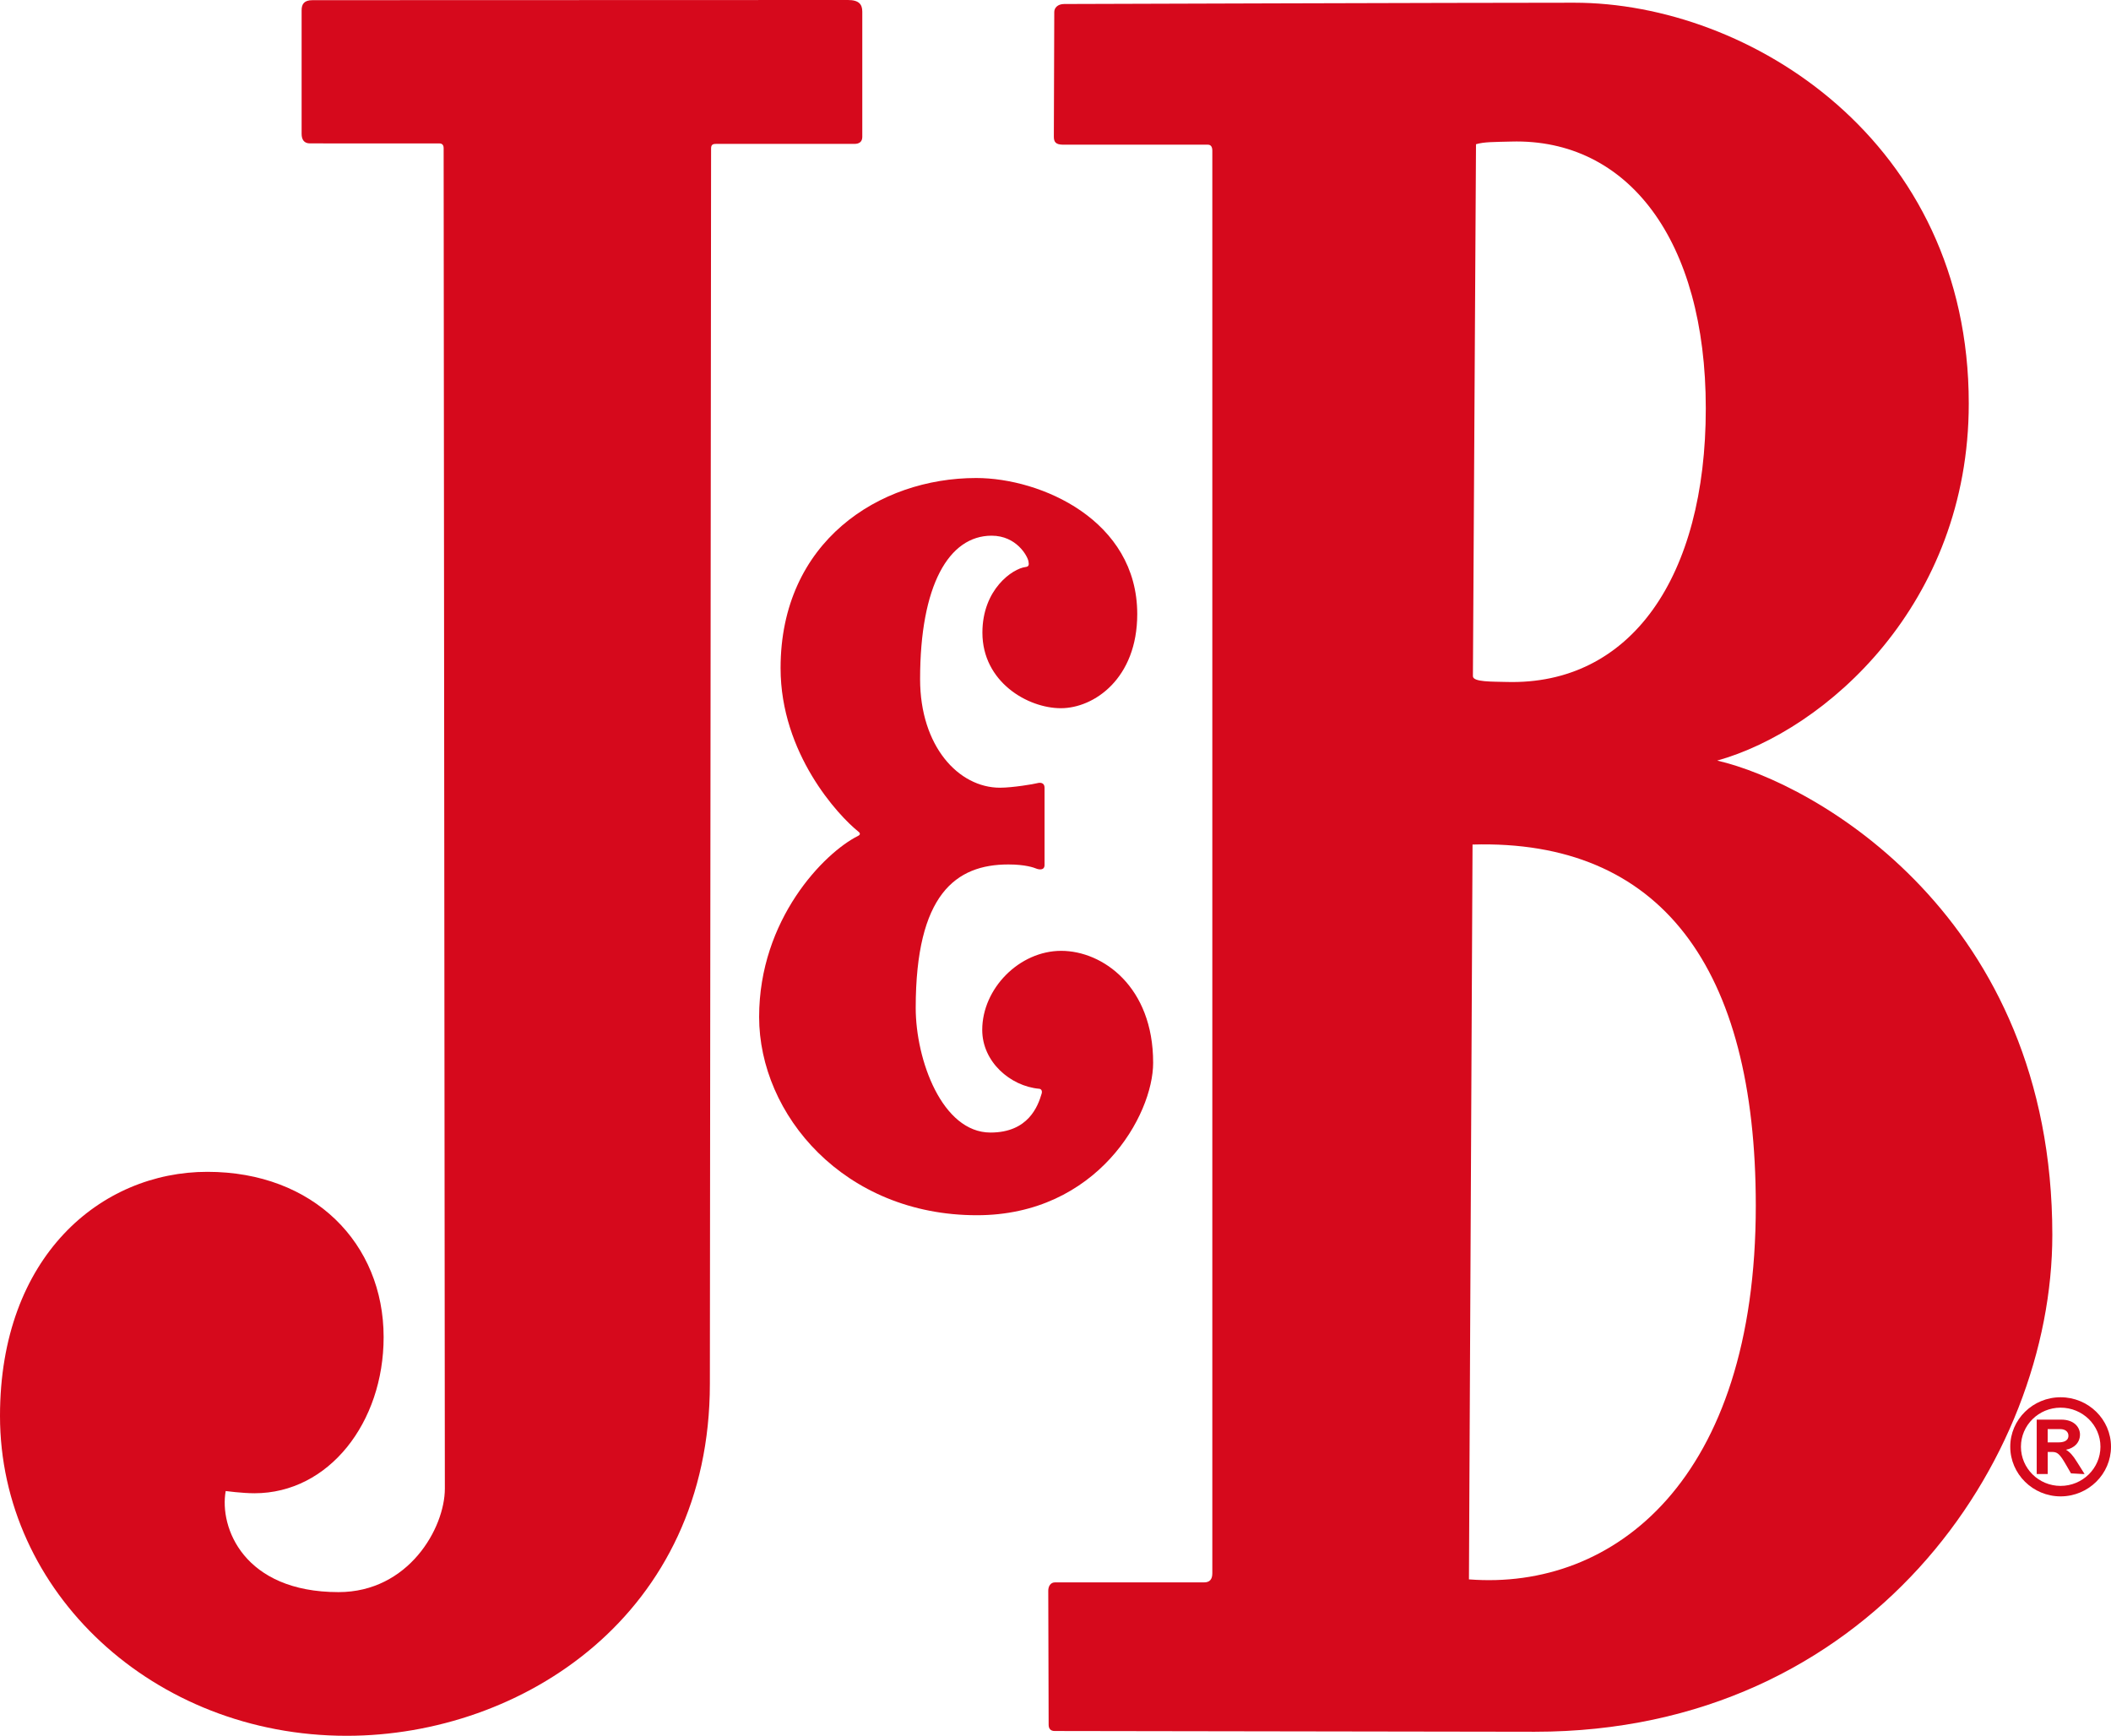
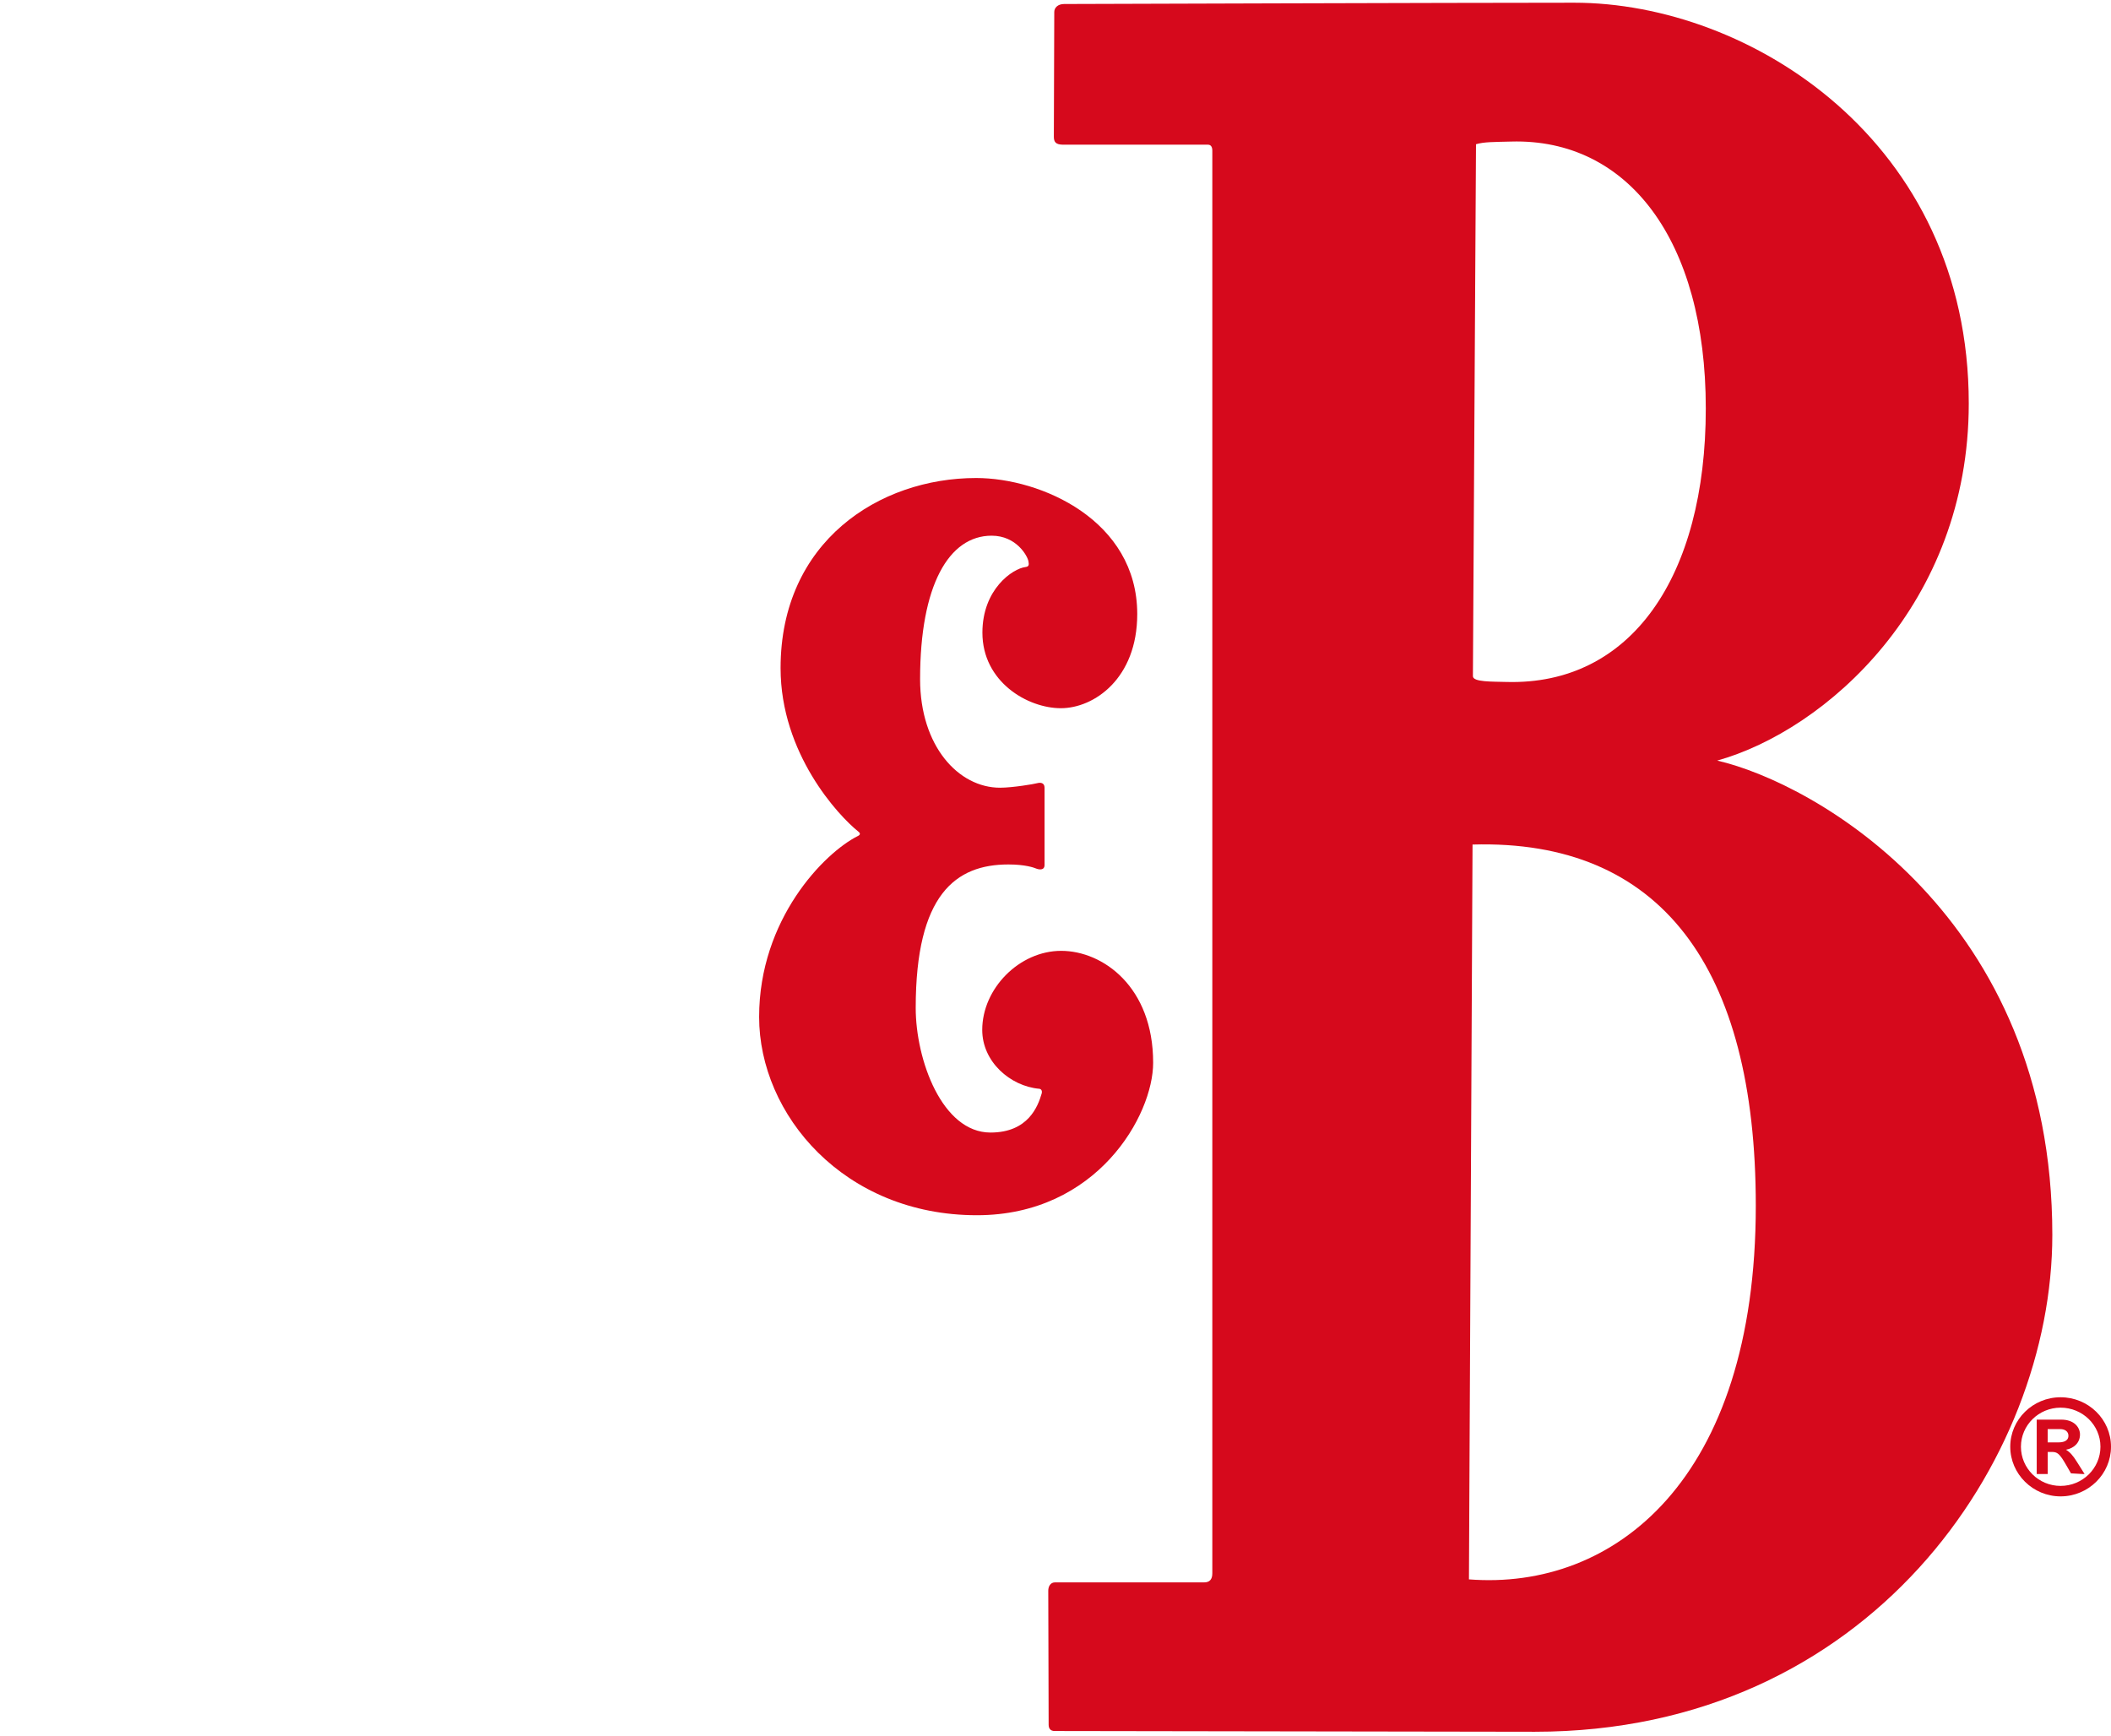
<svg xmlns="http://www.w3.org/2000/svg" id="Capa_2" data-name="Capa 2" viewBox="0 0 505.81 415.93">
  <defs>
    <style>.cls-1{fill:#d6091c}</style>
  </defs>
  <g id="Capa_1-2" data-name="Capa 1">
-     <path d="M206.61 32.79V2.8c0-1.74-.78-2.8-3.44-2.8L74.88.04c-2 0-2.61.93-2.61 2.42v29.61c0 1.29.52 2.29 1.99 2.29 0 0 30.3 0 31.04.01.75-.01 1 .55 1 1.05s.28 317.22.29 321.26c0 9.52-8.73 24.82-25.47 24.82-22.71 0-28.62-15.49-27.04-24.22 0 0 3.99.53 6.89.53 17.83 0 30.95-16.95 30.95-37.41 0-22.43-16.74-39.61-42.23-39.61S0 301.02 0 339.28c0 42.18 36.77 76.65 83.06 76.65 42.09 0 87.03-29.13 87.03-84.36 0-23.18.29-266.59.29-295.95 0-.85.28-1.15 1.21-1.14h33.14c1.21 0 1.88-.56 1.88-1.68Z" class="cls-1" />
    <path d="M276.3 254.64c.01-18.16-12.03-26.8-22.04-26.8s-18.91 9.02-18.91 18.95c0 7.62 6.69 13.47 13.64 14.1.55.04.78.56.59 1.18-.88 2.97-3.17 9.31-12.25 9.31-11.59 0-17.92-17.4-17.92-29.87 0-27.25 9.63-34.37 22.21-34.37 4.05 0 6.13.76 6.68.99.55.22 1.98.54 1.98-.87v-18.51c0-1.2-.98-1.3-1.74-1.09-.77.22-5.95 1.09-8.93 1.09-9.93 0-19.15-9.93-19.15-26.02 0-22.49 6.89-34.36 17.13-34.37 5.97 0 8.61 4.88 8.83 6.13.15.82.15 1.28-.71 1.38-3.05.37-10.32 5.3-10.32 15.73 0 11.8 10.84 18.1 18.8 18.1s18.3-7.12 18.3-22.55c0-22.49-23.07-32.61-38.59-32.61-23.25 0-46.87 15.23-46.87 45.55 0 20.46 13.85 35.36 18.63 39.17.51.39.51.76-.09 1.05-8.09 4.04-23.68 19.96-23.68 43.37s20.35 47.51 52.18 47.51c28.79 0 42.25-23.96 42.23-36.55" class="cls-1" />
    <path d="M411.46 182.25c25.98-7.28 60.27-37.48 60.27-85.57 0-62.86-52.51-96.03-94.54-96.03-27.24 0-122.2.31-122.2.31-1.57 0-2.38.93-2.38 1.91 0 .86-.1 29.13-.1 29.88 0 1.26.43 1.91 2.23 1.92h34.69c.79 0 1.05.66 1.05 1.43v340.88c0 1.47-.63 2.19-1.98 2.19h-35.73c-1.05 0-1.6.93-1.6 2 0 .95.09 31.24.09 32.1s.39 1.51 1.44 1.51c1.44 0 105.89.18 115.08.18 80.1-.01 123.97-65 123.97-119.06 0-76.27-56.95-108.29-80.3-113.65Zm-57.8-147.69c1.93-.57 4.19-.53 8.44-.64 27.92-.77 46.62 23.54 46.62 63.94s-17.95 66.4-47.8 65.55c-3.35-.1-8 .05-8-1.38 0-1.64.74-127.46.74-127.46Zm-1.69 343.89.86-176.08c45.05-1.3 67.87 29.39 67.87 86.52 0 65.82-33.98 92.25-68.73 89.56" class="cls-1" />
    <path d="M493.73 334.81c-6.65 0-12.06 5.32-12.06 11.85s5.41 11.9 12.06 11.9 12.08-5.35 12.08-11.9-5.42-11.85-12.08-11.85m0 21.24c-5.25 0-9.5-4.21-9.5-9.39 0-5.16 4.26-9.35 9.5-9.36 5.27 0 9.56 4.2 9.55 9.36 0 5.18-4.29 9.39-9.55 9.39" class="cls-1" />
    <path d="M494.99 347.39c1.98-.35 3.39-1.71 3.39-3.65 0-1.73-1.39-3.57-4.48-3.57h-5.89v13.03h2.64v-5.29h.93c1.34 0 1.87.3 3.52 3.19l1.12 1.94 2.73.16h.53l-1.82-2.89c-.96-1.55-1.73-2.42-2.66-2.92Zm-4.35-4.95h3c1.2 0 1.97.62 1.97 1.58 0 1.39-1.45 1.6-2.34 1.6h-2.63z" class="cls-1" />
  </g>
</svg>